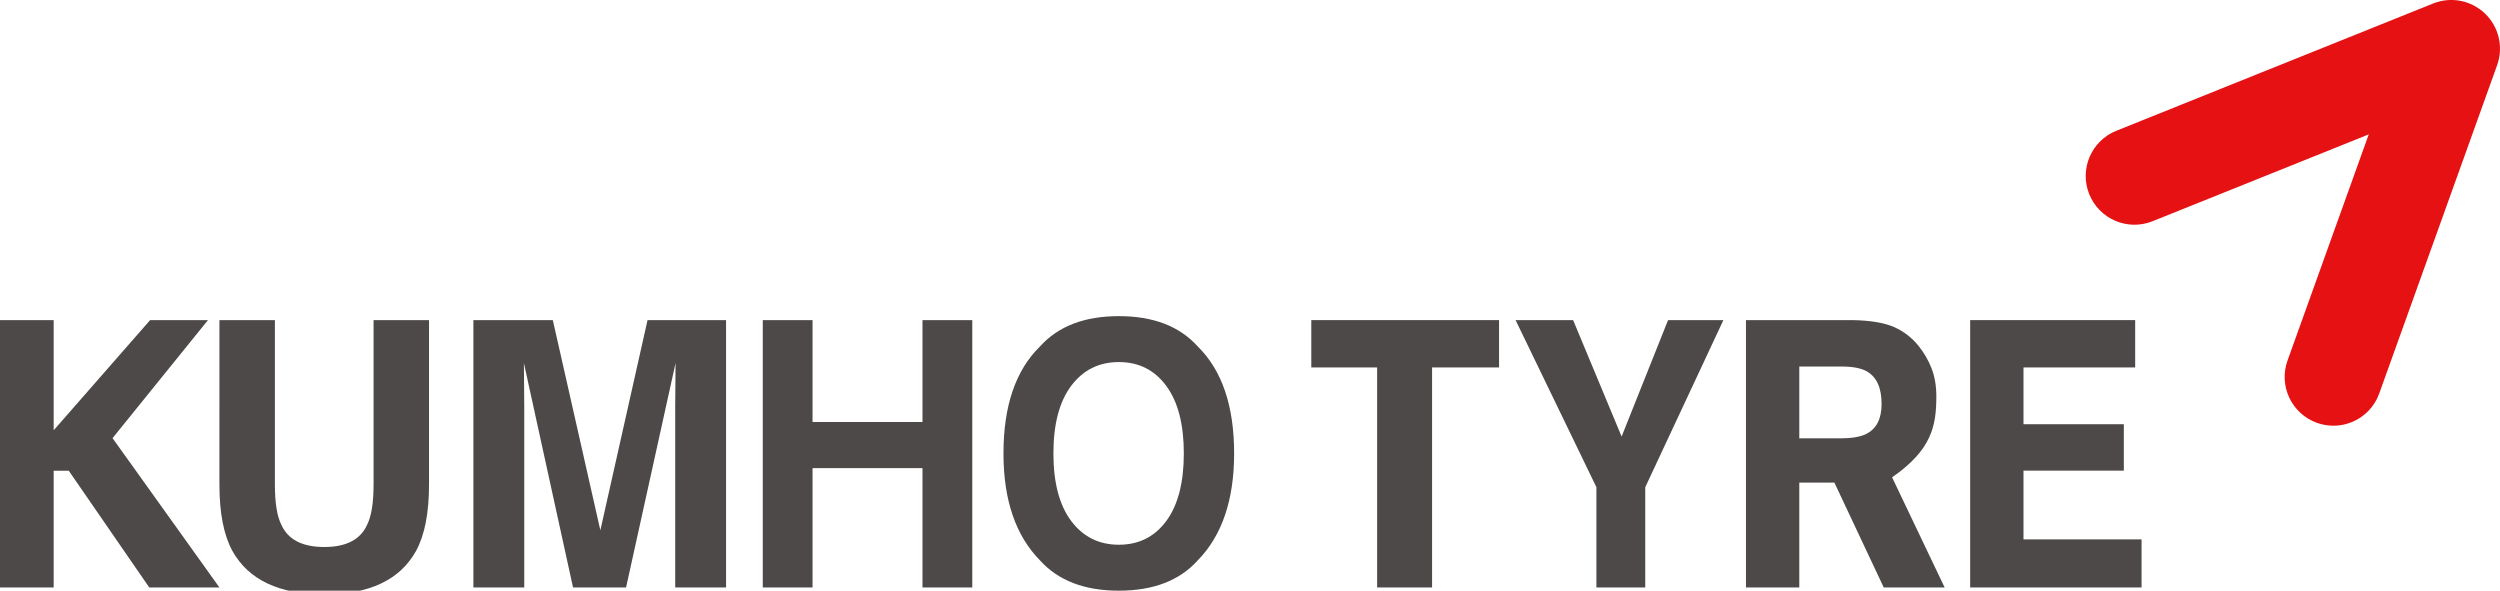
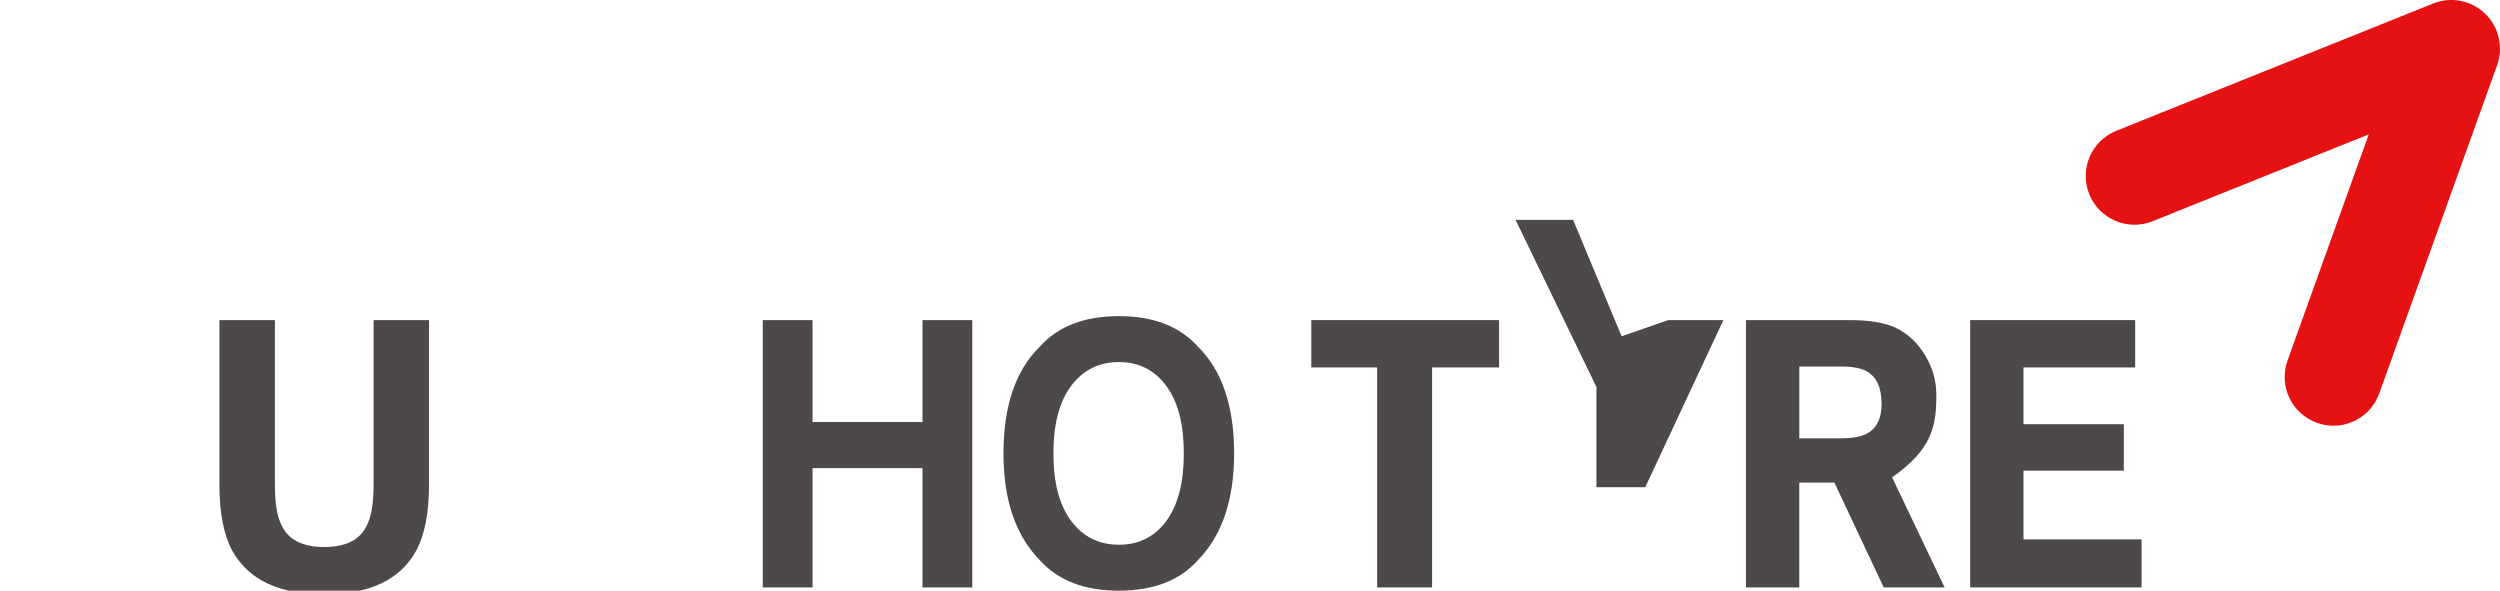
<svg xmlns="http://www.w3.org/2000/svg" version="1.1" id="Layer_1" x="0px" y="0px" width="300px" height="70.88px" viewBox="-41.624 52.646 300 70.88" enable-background="new -41.624 52.646 300 70.88" xml:space="preserve">
  <g>
    <g>
-       <path fill="#4D4948" d="M-23.609,91.058h6.942l-11.452,14.164l12.826,17.919h-8.42l-9.656-14.005h-1.814v14.005h-6.442V91.058    h6.442v13.22L-23.609,91.058z" />
      <path fill="#4D4948" d="M-15.292,91.058h6.655v19.704c0,2.204,0.253,3.812,0.763,4.828c0.79,1.798,2.514,2.696,5.168,2.696    c2.641,0,4.357-0.898,5.148-2.696c0.508-1.016,0.763-2.624,0.763-4.828V91.058h6.655v19.72c0,3.41-0.517,6.066-1.55,7.966    c-1.924,3.482-5.596,5.225-11.016,5.225c-5.419,0-9.099-1.742-11.038-5.225c-1.033-1.899-1.549-4.556-1.549-7.966V91.058z" />
-       <path fill="#4D4948" d="M36.081,91.058h9.423v32.083h-6.103v-21.701c0-0.623,0.007-1.498,0.021-2.622    c0.015-1.125,0.021-1.992,0.021-2.601l-5.939,26.924H27.14l-5.896-26.924c0,0.609,0.007,1.476,0.021,2.601    c0.014,1.124,0.021,1.999,0.021,2.622v21.701h-6.102V91.058h9.53l5.704,25.227L36.081,91.058z" />
      <path fill="#4D4948" d="M49.908,123.141V91.058h5.974v12.231h13.192V91.058h5.975v32.083h-5.975v-14.321H55.882v14.321H49.908z" />
      <path fill="#4D4948" d="M102.099,119.896c-2.177,2.42-5.333,3.631-9.458,3.631c-4.128,0-7.28-1.211-9.462-3.631    c-2.925-2.972-4.386-7.251-4.386-12.841c0-5.702,1.461-9.982,4.386-12.841c2.182-2.421,5.334-3.632,9.462-3.632    c4.125,0,7.281,1.211,9.458,3.632c2.915,2.858,4.372,7.139,4.372,12.841C106.471,112.645,105.014,116.924,102.099,119.896z     M98.33,115.165c1.406-1.901,2.104-4.604,2.104-8.11c0-3.491-0.698-6.191-2.104-8.1c-1.405-1.907-3.298-2.861-5.689-2.861    c-2.391,0-4.296,0.95-5.721,2.85c-1.422,1.901-2.134,4.604-2.134,8.11s0.712,6.209,2.134,8.11c1.424,1.899,3.33,2.849,5.721,2.849    C95.032,118.014,96.925,117.064,98.33,115.165z" />
      <path fill="#4D4948" d="M138.263,91.058v5.681h-8.038v26.402h-6.593V96.739h-7.9v-5.681H138.263z" />
-       <path fill="#4D4948" d="M158.544,91.058h6.639l-9.377,20.054v12.029h-5.861v-12.029l-9.7-20.054h6.904l5.82,13.974L158.544,91.058    z" />
+       <path fill="#4D4948" d="M158.544,91.058h6.639l-9.377,20.054h-5.861v-12.029l-9.7-20.054h6.904l5.82,13.974L158.544,91.058    z" />
      <path fill="#4D4948" d="M185.427,109.924l6.307,13.217h-7.309l-5.921-12.58h-4.212v12.58h-6.4V91.058h12.808    c2.142,0.044,3.791,0.319,4.944,0.827c1.155,0.508,2.134,1.255,2.935,2.242c0.663,0.813,1.19,1.713,1.576,2.699    c0.387,0.987,0.582,2.111,0.582,3.374C190.736,103.73,190.204,106.616,185.427,109.924z M174.292,96.629v8.62h4.866    c1.398,0,2.447-0.174,3.148-0.522c1.24-0.609,1.86-1.813,1.86-3.612c0-1.945-0.602-3.251-1.801-3.919    c-0.67-0.377-1.681-0.566-3.027-0.566H174.292z" />
      <path fill="#4D4948" d="M214.596,96.739h-13.401v6.813h12.041v5.571h-12.041v8.249h14.168v5.769h-20.567V91.058h19.801V96.739z" />
    </g>
    <path fill="#E61113" d="M238.383,103.731c-0.656,0-1.323-0.111-1.976-0.345c-3.039-1.091-4.619-4.44-3.527-7.479l9.746-27.136   l-25.938,10.42c-2.994,1.205-6.4-0.25-7.604-3.245c-1.203-2.996,0.249-6.401,3.245-7.604l38.021-15.275   c2.141-0.86,4.577-0.382,6.236,1.215c1.658,1.597,2.224,4.019,1.445,6.186L243.885,99.86   C243.028,102.246,240.779,103.731,238.383,103.731z" />
  </g>
</svg>